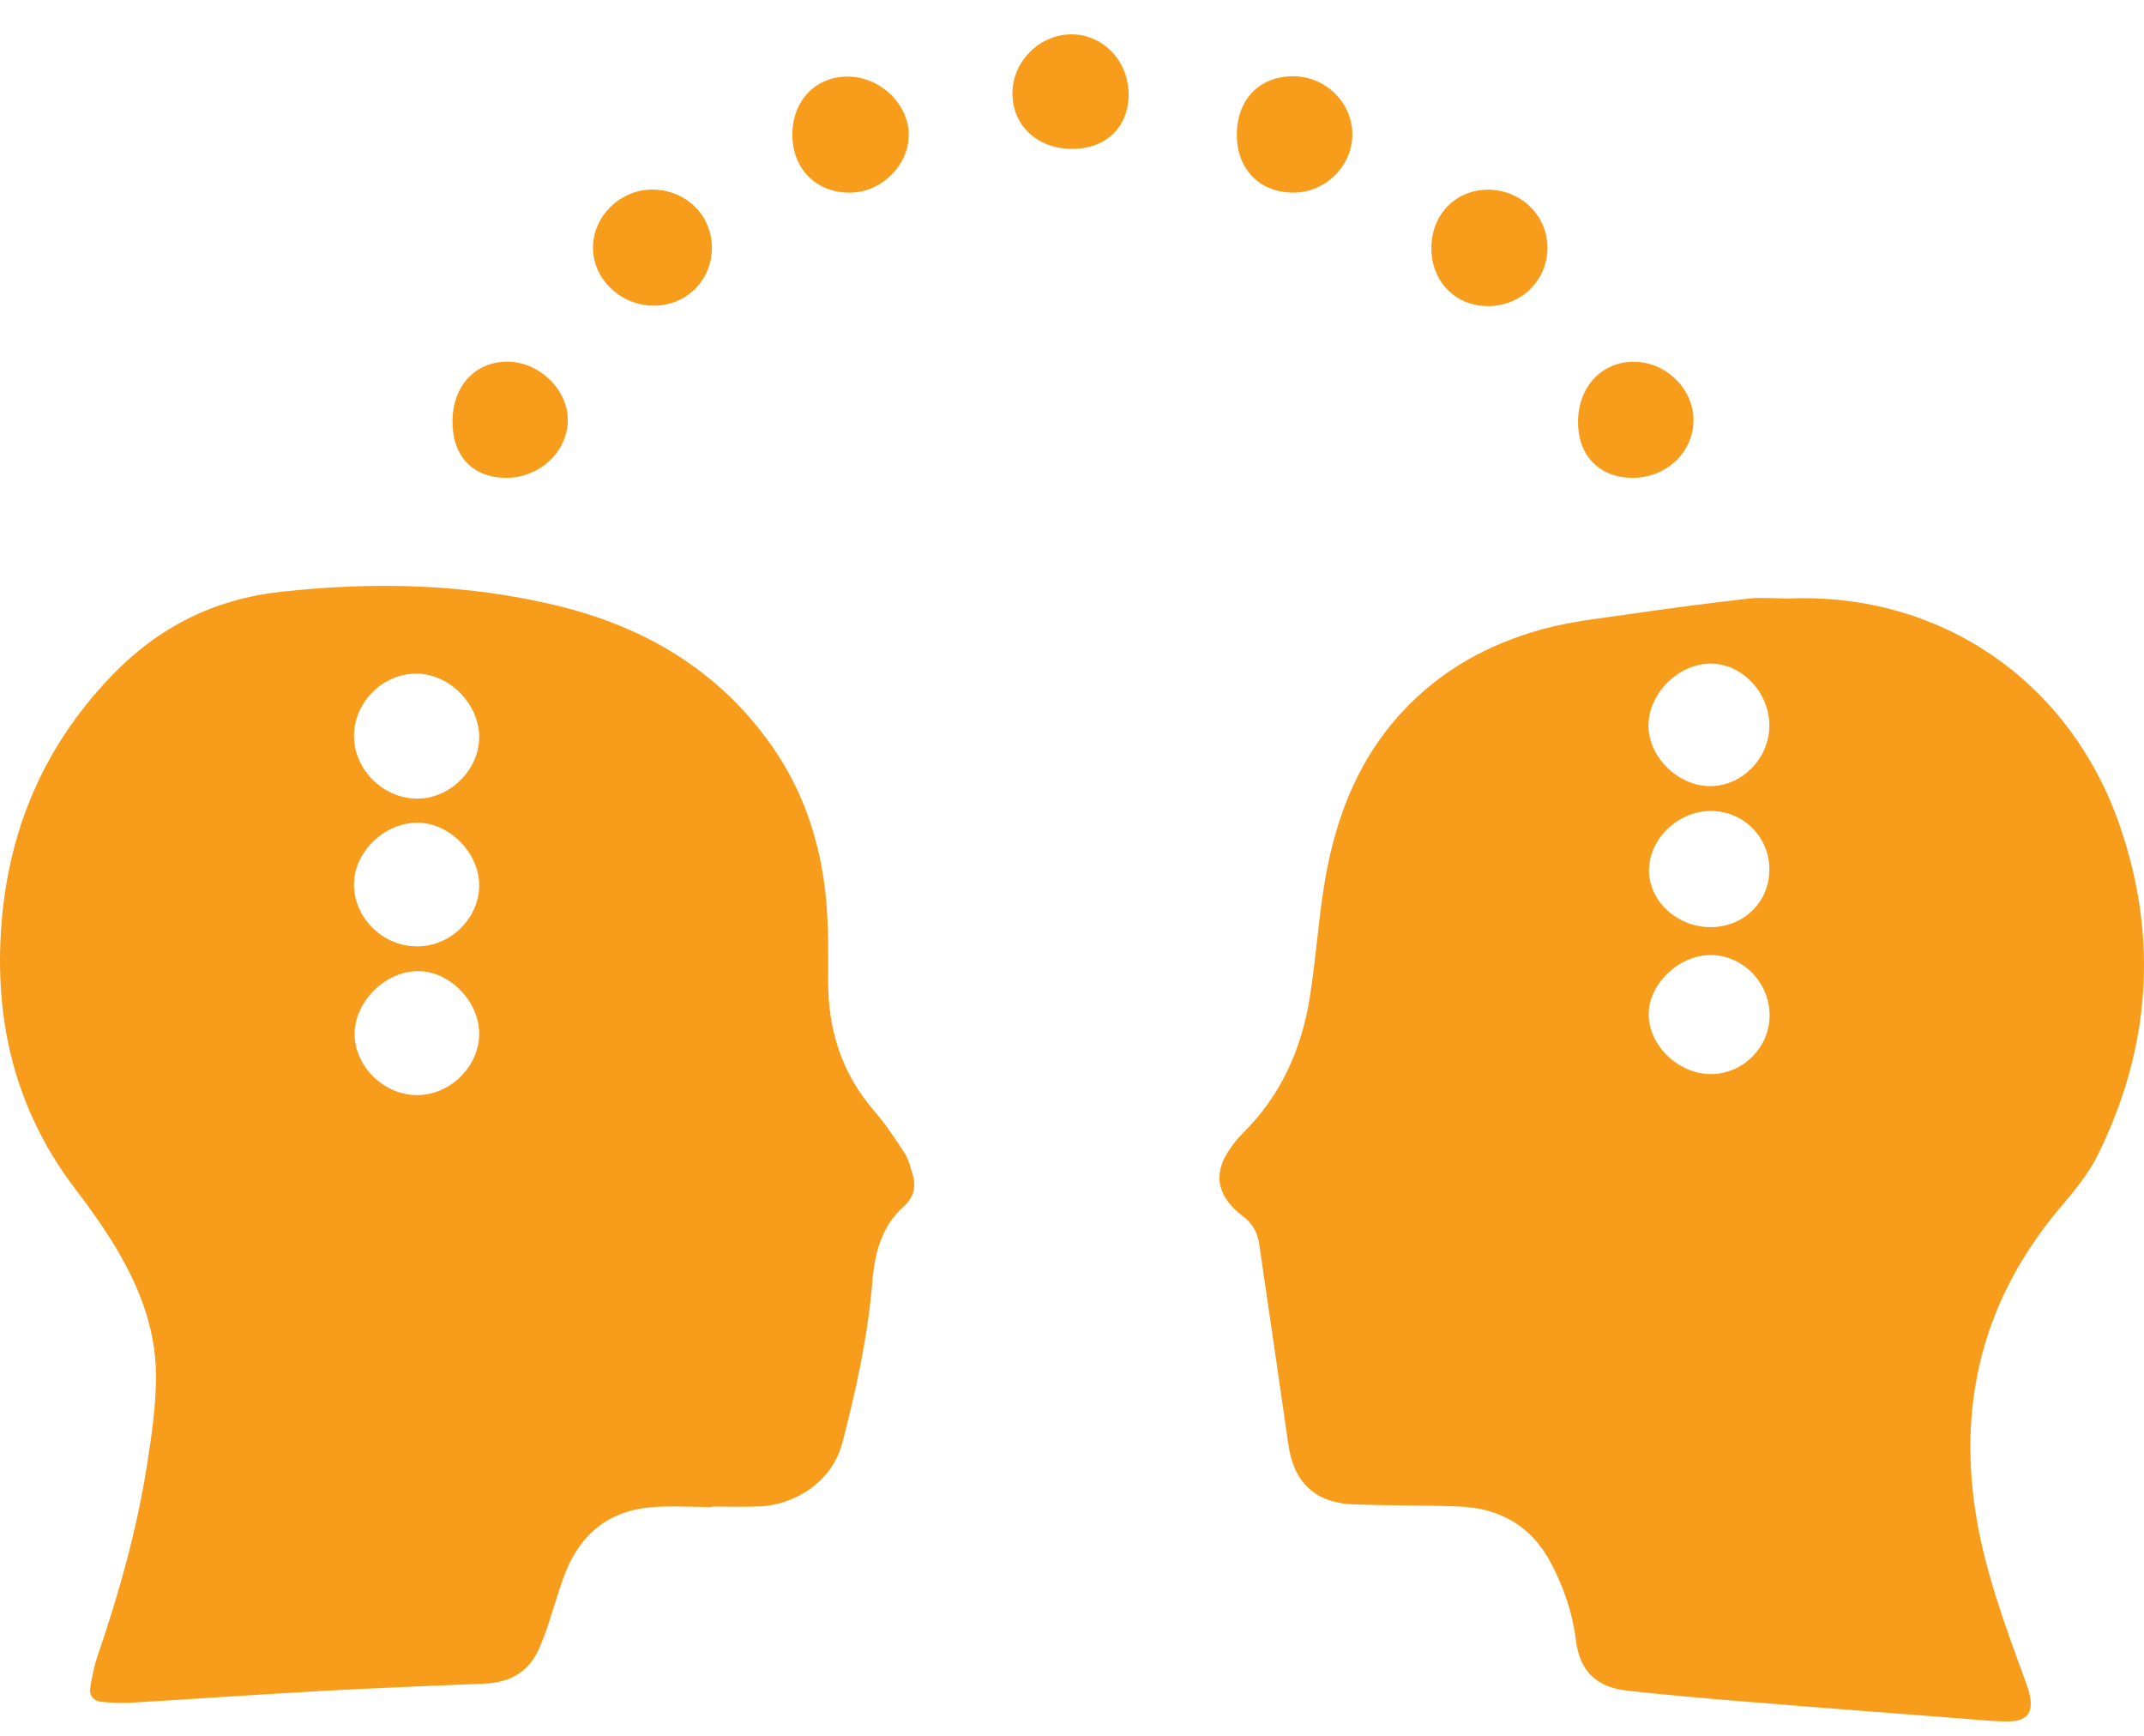
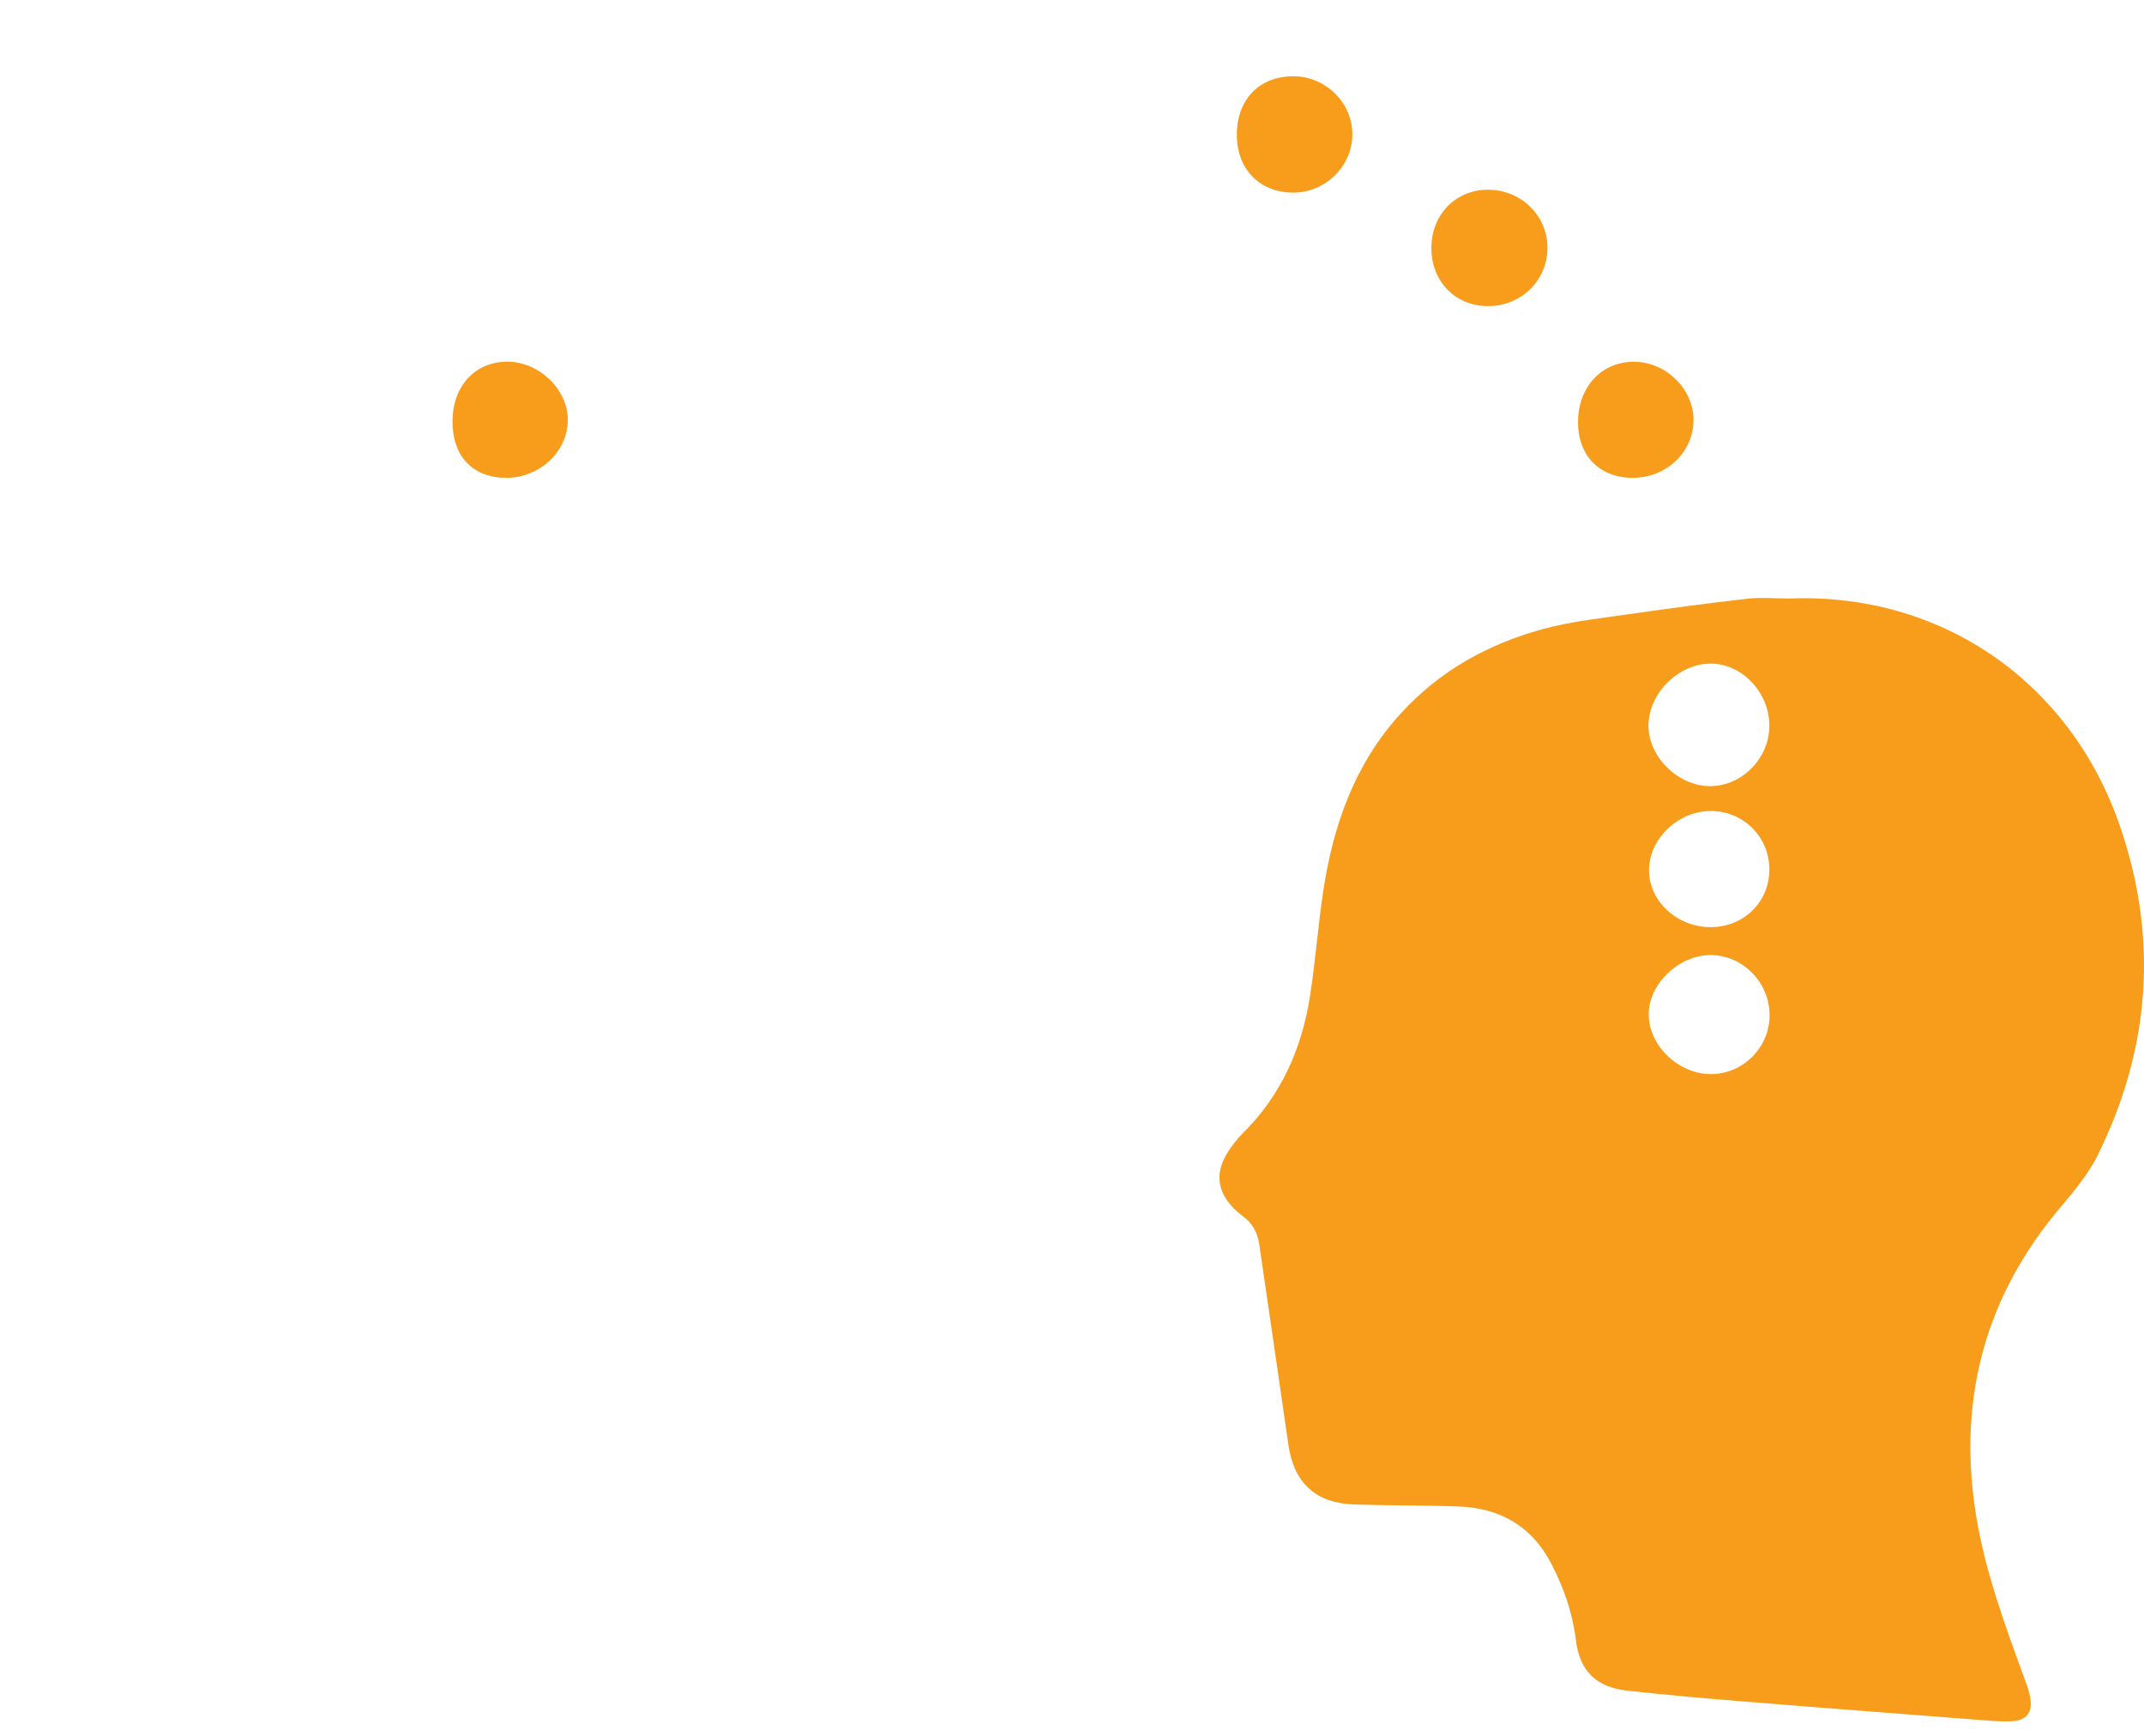
<svg xmlns="http://www.w3.org/2000/svg" width="42" height="34" viewBox="0 0 42 34" fill="none">
  <path d="M35.049 11.723C38.013 11.604 40.546 13.338 41.524 16.167C42.287 18.375 42.125 20.535 41.095 22.623C40.913 22.991 40.641 23.32 40.373 23.636C38.91 25.36 38.362 27.334 38.692 29.567C38.862 30.711 39.26 31.786 39.653 32.863C39.698 32.986 39.746 33.109 39.769 33.237C39.826 33.537 39.705 33.703 39.401 33.715C39.159 33.726 38.914 33.699 38.672 33.68C37.16 33.563 35.646 33.449 34.134 33.325C33.382 33.264 32.628 33.199 31.877 33.115C31.265 33.047 30.945 32.729 30.87 32.12C30.806 31.591 30.635 31.104 30.393 30.635C30.009 29.89 29.38 29.535 28.562 29.507C27.885 29.483 27.205 29.491 26.528 29.468C25.772 29.443 25.346 29.045 25.239 28.297C25.05 26.985 24.858 25.673 24.666 24.36C24.633 24.138 24.531 23.958 24.348 23.822C24.281 23.773 24.217 23.718 24.16 23.659C23.846 23.334 23.802 22.972 24.04 22.587C24.126 22.448 24.229 22.312 24.347 22.196C25.095 21.455 25.5 20.544 25.661 19.52C25.766 18.845 25.817 18.162 25.917 17.485C26.11 16.18 26.532 14.969 27.442 13.973C28.199 13.144 29.143 12.618 30.212 12.325C30.752 12.176 31.319 12.115 31.877 12.035C32.665 11.92 33.456 11.816 34.247 11.725C34.511 11.698 34.781 11.723 35.049 11.723ZM33.492 15.398C34.123 15.403 34.664 14.852 34.661 14.207C34.66 13.565 34.127 13.001 33.519 12.998C32.889 12.995 32.303 13.568 32.293 14.198C32.282 14.813 32.863 15.394 33.492 15.398ZM34.666 19.89C34.667 19.245 34.14 18.707 33.508 18.707C32.89 18.708 32.302 19.267 32.297 19.86C32.293 20.475 32.877 21.04 33.517 21.038C34.144 21.038 34.664 20.518 34.666 19.89ZM33.519 15.885C32.877 15.882 32.306 16.426 32.303 17.041C32.3 17.646 32.848 18.157 33.504 18.16C34.155 18.163 34.661 17.67 34.661 17.032C34.663 16.396 34.156 15.888 33.519 15.885Z" fill="#F79D1B" />
-   <path d="M13.943 29.519C13.533 29.519 13.12 29.486 12.714 29.527C11.869 29.61 11.328 30.105 11.044 30.887C10.928 31.204 10.835 31.532 10.729 31.854C10.688 31.977 10.639 32.098 10.591 32.22C10.397 32.722 10.022 32.956 9.492 32.977C8.428 33.02 7.364 33.063 6.301 33.121C5.054 33.19 3.807 33.278 2.56 33.351C2.371 33.361 2.18 33.352 1.991 33.334C1.827 33.319 1.742 33.208 1.769 33.048C1.803 32.838 1.846 32.627 1.915 32.425C2.331 31.209 2.679 29.972 2.879 28.701C2.971 28.116 3.059 27.521 3.056 26.932C3.05 25.981 2.696 25.119 2.197 24.32C1.979 23.973 1.741 23.636 1.492 23.312C0.393 21.881 -0.062 20.261 0.007 18.469C0.086 16.446 0.781 14.695 2.195 13.228C3.11 12.28 4.194 11.735 5.51 11.591C7.324 11.391 9.122 11.433 10.899 11.859C12.621 12.273 14.074 13.127 15.111 14.598C15.768 15.531 16.101 16.584 16.191 17.713C16.229 18.205 16.226 18.701 16.223 19.194C16.217 20.152 16.48 21.009 17.114 21.746C17.335 22.002 17.525 22.285 17.71 22.568C17.792 22.693 17.834 22.85 17.877 22.996C17.95 23.248 17.908 23.449 17.691 23.645C17.268 24.024 17.135 24.55 17.09 25.095C17.001 26.172 16.773 27.221 16.5 28.263C16.295 29.048 15.541 29.483 14.871 29.507C14.562 29.518 14.253 29.509 13.944 29.509C13.943 29.512 13.943 29.515 13.943 29.519ZM6.935 14.409C6.934 15.078 7.506 15.644 8.179 15.643C8.823 15.641 9.39 15.072 9.387 14.432C9.384 13.782 8.8 13.195 8.155 13.195C7.498 13.195 6.937 13.754 6.935 14.409ZM8.172 18.537C8.826 18.539 9.387 17.985 9.387 17.34C9.387 16.706 8.809 16.119 8.181 16.115C7.533 16.11 6.937 16.687 6.934 17.319C6.934 17.98 7.497 18.536 8.172 18.537ZM9.387 20.243C9.384 19.607 8.8 19.015 8.182 19.021C7.539 19.027 6.943 19.625 6.947 20.261C6.952 20.897 7.527 21.453 8.178 21.45C8.824 21.447 9.392 20.882 9.387 20.243Z" fill="#F79D1B" />
-   <path d="M11.616 4.849C11.616 4.235 12.152 3.712 12.778 3.713C13.436 3.716 13.946 4.214 13.946 4.854C13.946 5.495 13.439 5.994 12.797 5.987C12.154 5.982 11.614 5.462 11.616 4.849Z" fill="#F79D1B" />
  <path d="M30.314 4.857C30.313 5.495 29.796 5.999 29.145 5.996C28.503 5.993 28.035 5.505 28.04 4.849C28.044 4.195 28.525 3.709 29.163 3.716C29.806 3.724 30.316 4.229 30.314 4.857Z" fill="#F79D1B" />
  <path d="M26.492 2.632C26.492 3.251 25.968 3.771 25.339 3.773C24.68 3.774 24.229 3.316 24.229 2.642C24.227 1.951 24.671 1.491 25.336 1.494C25.969 1.495 26.492 2.011 26.492 2.632Z" fill="#F79D1B" />
-   <path d="M15.522 2.62C15.531 1.963 15.982 1.498 16.609 1.5C17.247 1.501 17.81 2.046 17.802 2.656C17.795 3.253 17.247 3.779 16.636 3.774C15.973 3.768 15.513 3.292 15.522 2.62Z" fill="#F79D1B" />
  <path d="M9.918 9.359C9.265 9.359 8.864 8.941 8.864 8.257C8.864 7.566 9.304 7.086 9.935 7.084C10.56 7.083 11.124 7.627 11.123 8.227C11.12 8.847 10.573 9.359 9.918 9.359Z" fill="#F79D1B" />
  <path d="M31.981 9.359C31.333 9.359 30.91 8.924 30.913 8.263C30.915 7.579 31.375 7.084 32.008 7.086C32.632 7.087 33.172 7.613 33.175 8.223C33.176 8.854 32.646 9.361 31.981 9.359Z" fill="#F79D1B" />
-   <path d="M19.833 1.83C19.833 1.202 20.366 0.671 20.996 0.673C21.614 0.676 22.112 1.202 22.109 1.853C22.106 2.495 21.664 2.918 20.999 2.916C20.323 2.915 19.833 2.458 19.833 1.83Z" fill="#F79D1B" />
</svg>